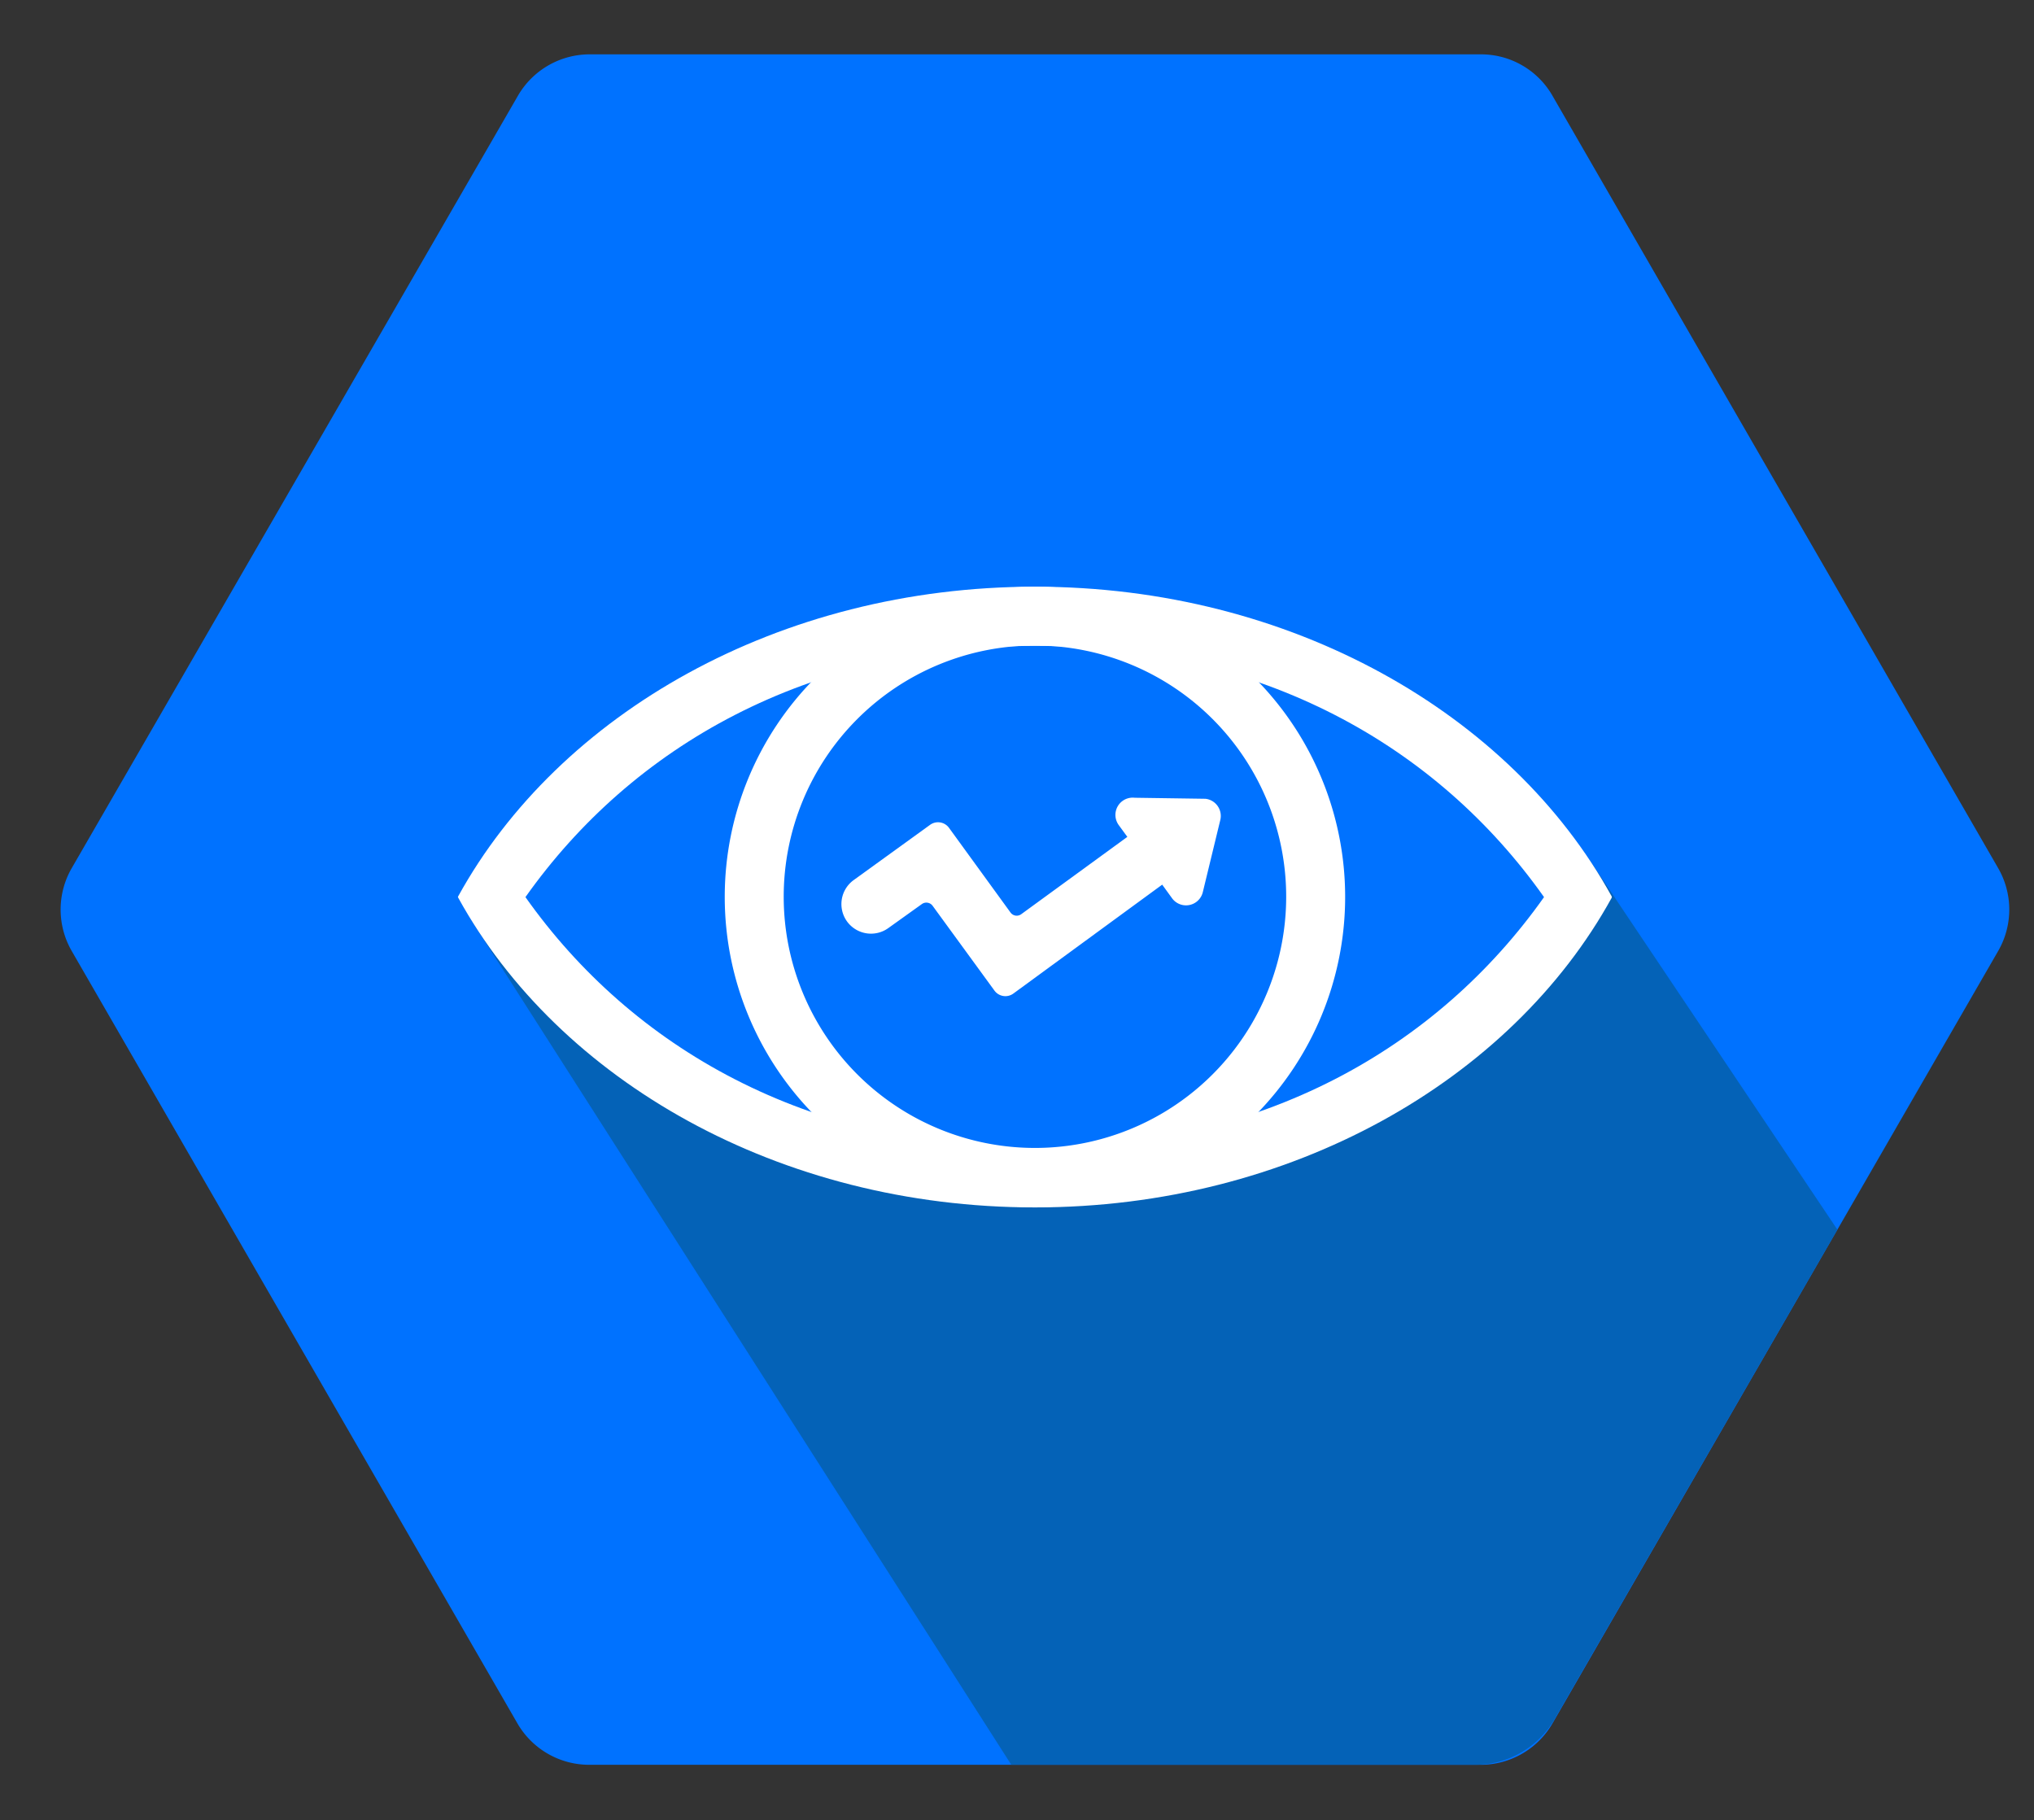
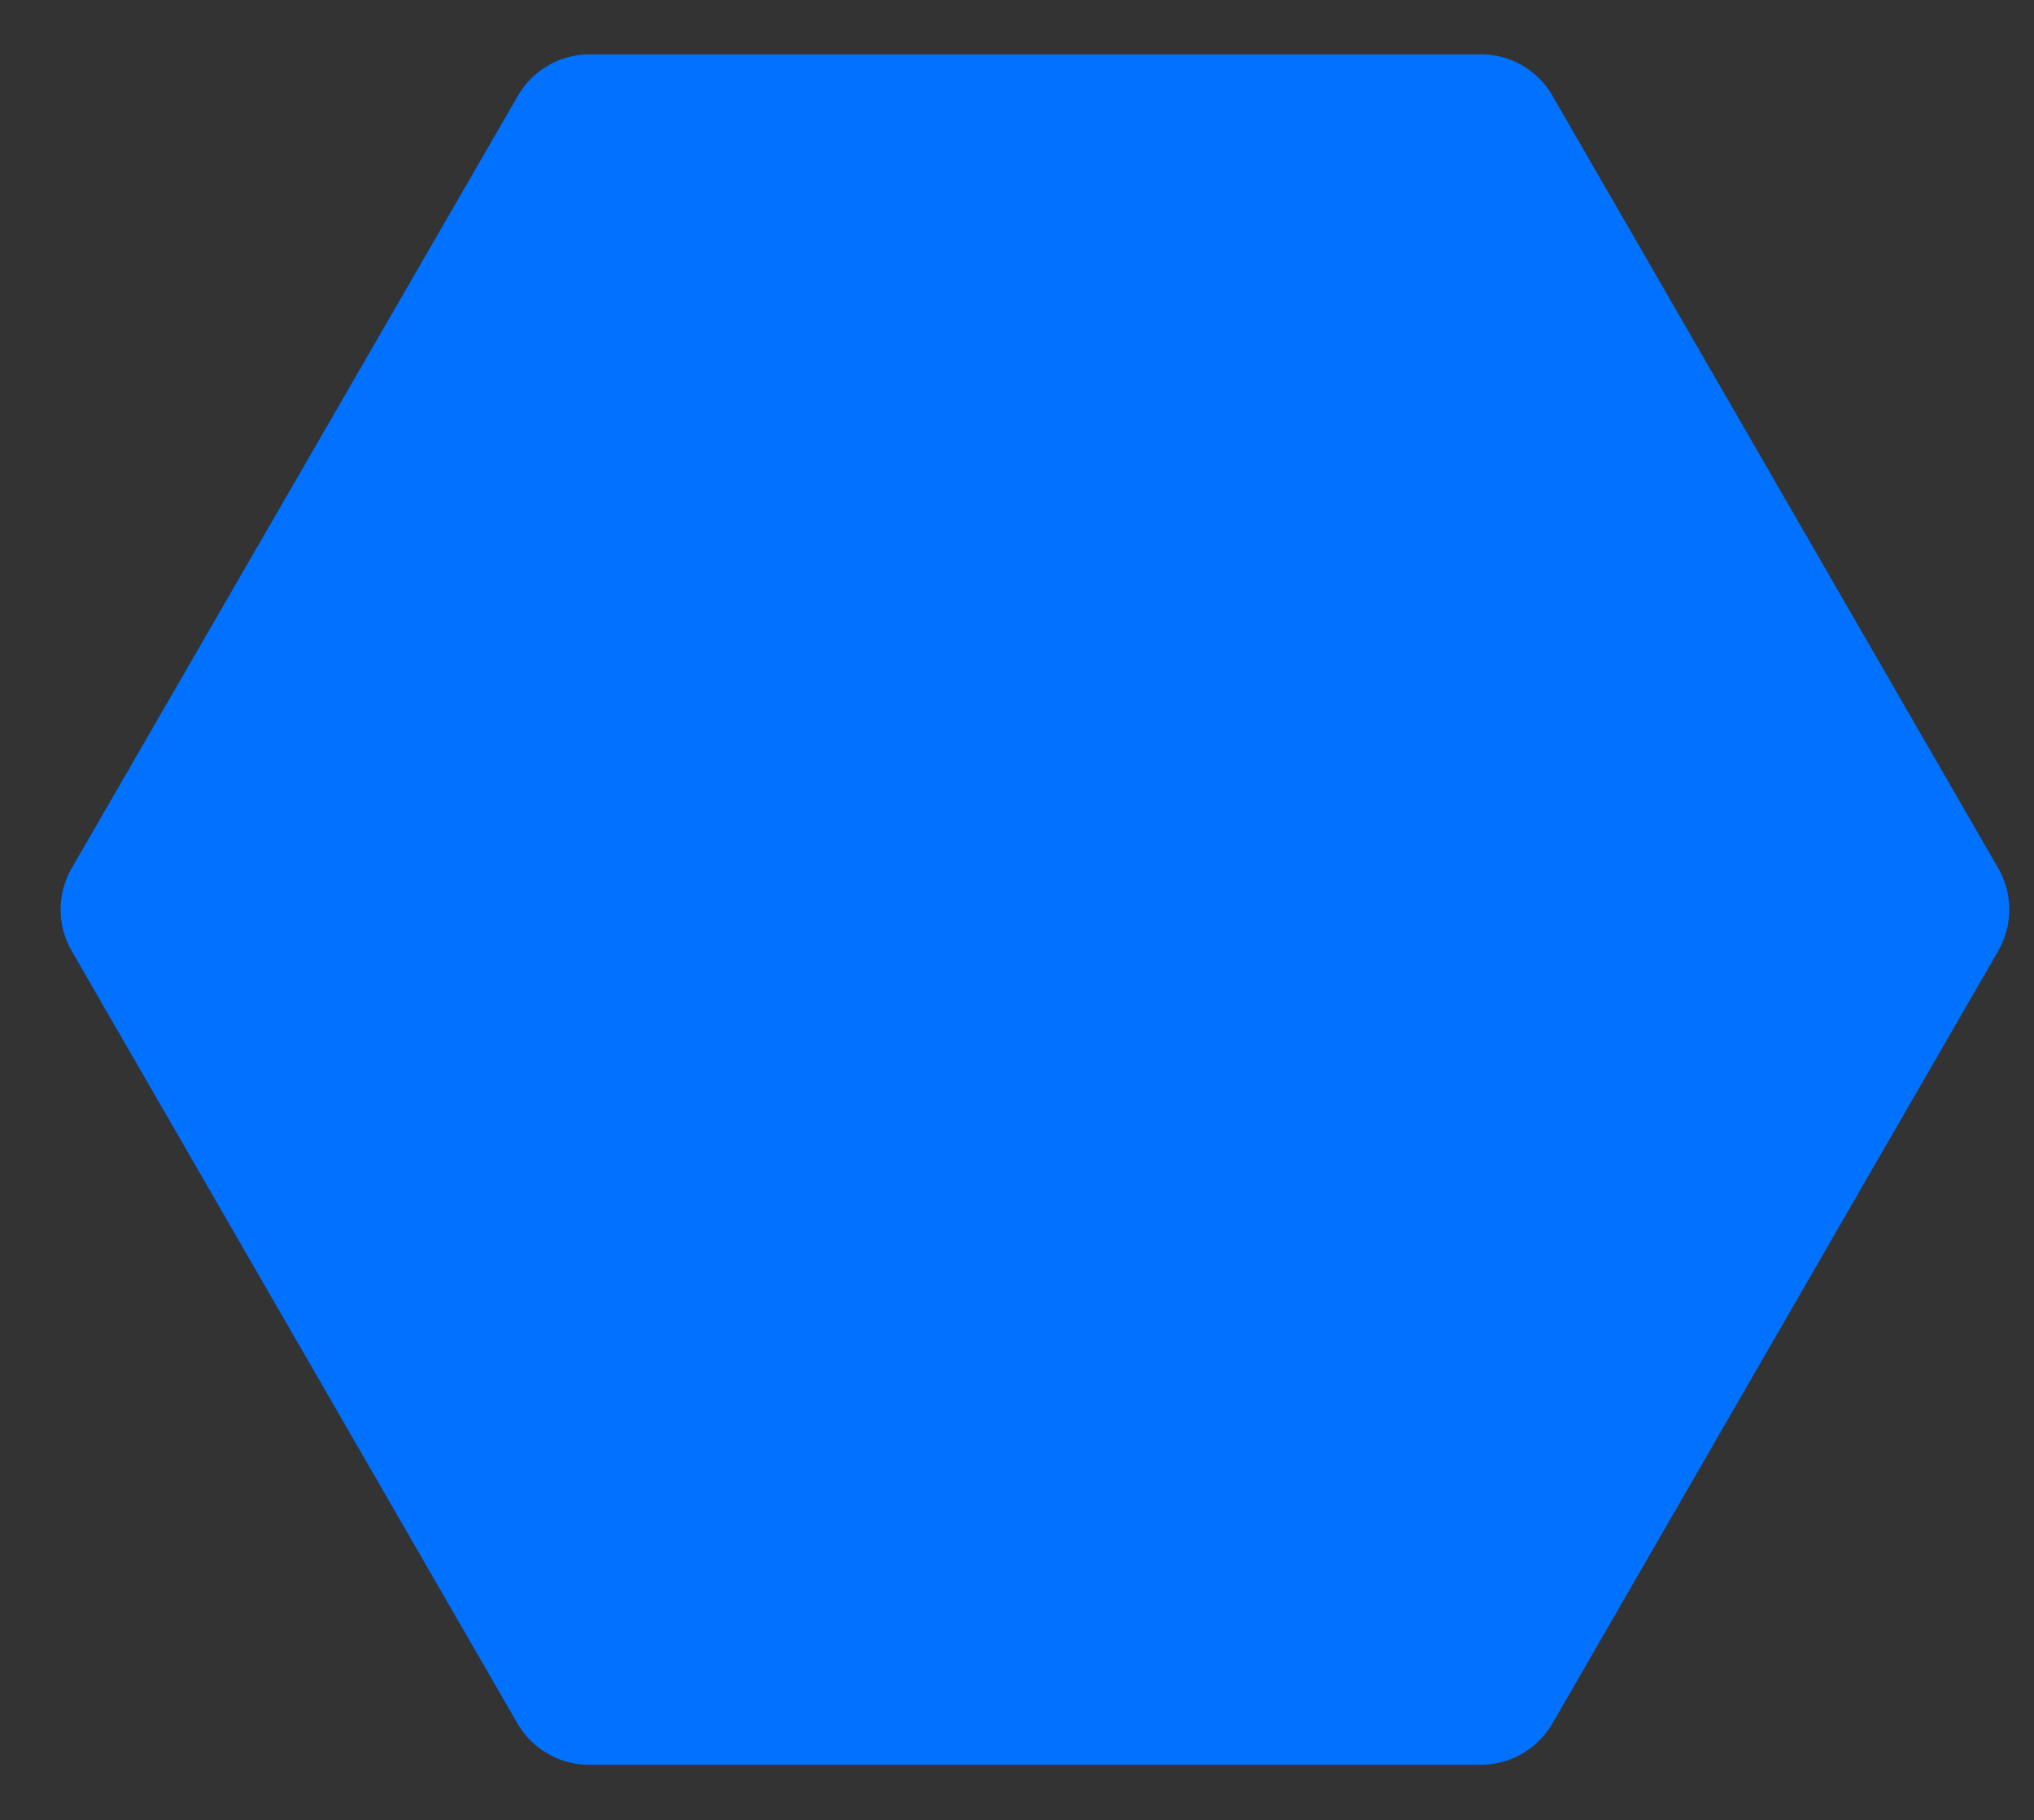
<svg xmlns="http://www.w3.org/2000/svg" id="Capa_1" data-name="Capa 1" viewBox="0 0 396.7 355">
  <rect x="0" y="0" width="396.7" height="355" fill="#333333" stroke="none" />
  <defs>
    <style>.cls-1{fill:#0072ff;}.cls-2{fill:#0462b7;}.cls-3{fill:#fff;}</style>
  </defs>
  <path class="cls-1" d="M288.8,10.6H115a16.17,16.17,0,0,0-14,8.1L14,169.3a16.17,16.17,0,0,0,0,16.2l86.9,150.6a16.17,16.17,0,0,0,14,8.1H288.8a16.17,16.17,0,0,0,14-8.1l86.9-150.6a16.17,16.17,0,0,0,0-16.2L302.8,18.7A16.05,16.05,0,0,0,288.8,10.6Z" />
-   <path class="cls-2" d="M91.84,179.33,197.24,344.2H287.7a17.93,17.93,0,0,0,15.5-8.9l55.15-95.48L310.13,167.9l-7.37-.21,4.64,5.91-8.6,10.8-18.52,19.92-30.72,13.2L226,222.8l-20.16,1.68-9.12,1.68-16.56-1-10.56-2.4-23.76-8.16Z" />
-   <path class="cls-3" d="M201.85,114.43a60.5,60.5,0,1,0,60.5,60.5A60.5,60.5,0,0,0,201.85,114.43Zm0,109.46a49,49,0,1,1,49-49A49,49,0,0,1,201.85,223.89Z" />
-   <path class="cls-3" d="M226.67,172.54l1.92,2.65a3.37,3.37,0,0,0,6-1.19L238,159.93a3.37,3.37,0,0,0-2.89-4.14l-13.81-.2a3.37,3.37,0,0,0-3.11,5.33l1.68,2.3L199.18,178.3a1.49,1.49,0,0,1-2.09-.32l-12-16.52a2.65,2.65,0,0,0-3.7-.58l-14.91,10.78a5.78,5.78,0,0,0-1.27,8.07h0a5.78,5.78,0,0,0,8.07,1.26l6.51-4.66a1.51,1.51,0,0,1,2.1.33l12.06,16.54a2.64,2.64,0,0,0,3.69.58Z" />
-   <path class="cls-3" d="M314.35,174.86c-19.62-35.67-62.61-60.43-112.5-60.43S109,139.18,89.37,174.8l-.06.13.06.16c19.62,35.66,62.6,60.4,112.48,60.4s92.88-24.75,112.5-60.42l0-.11Zm-13.21.11c-20.81,29.41-54.94,49-99.29,49s-78.55-19.57-99.37-49l0,0h0c20.82-29.41,55-49,99.37-49s78.48,19.57,99.29,49h0Z" />
</svg>